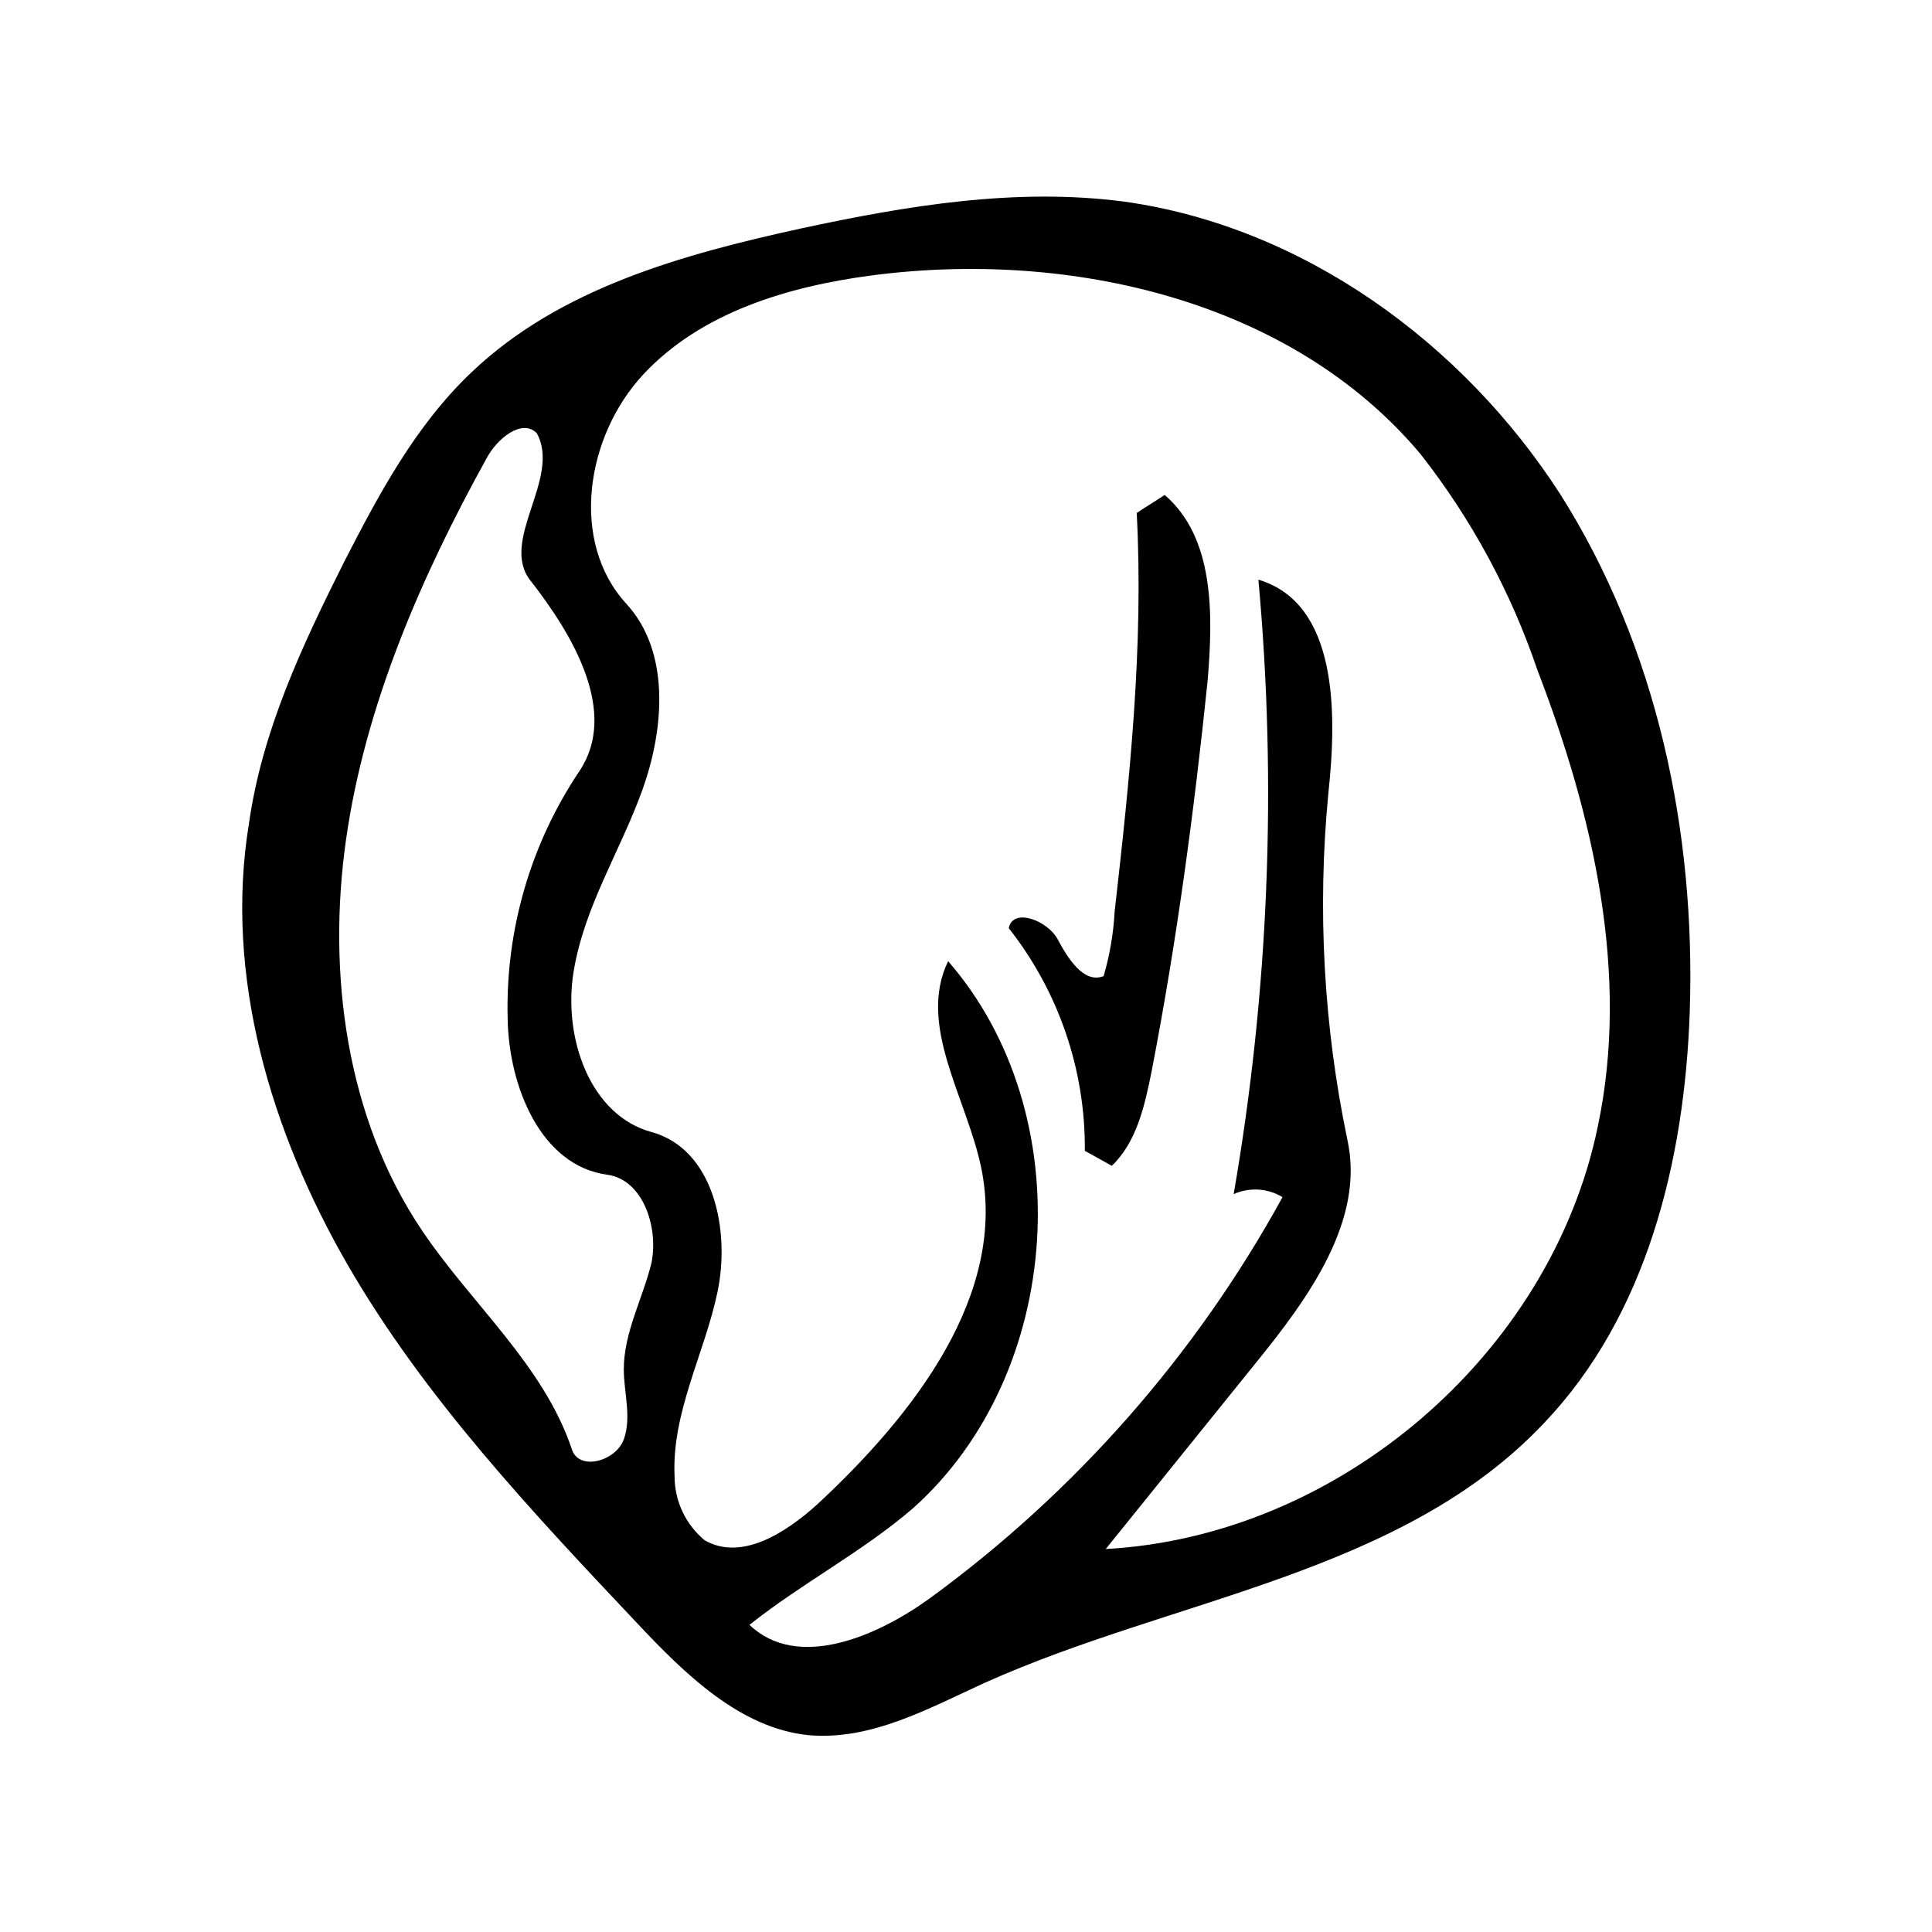
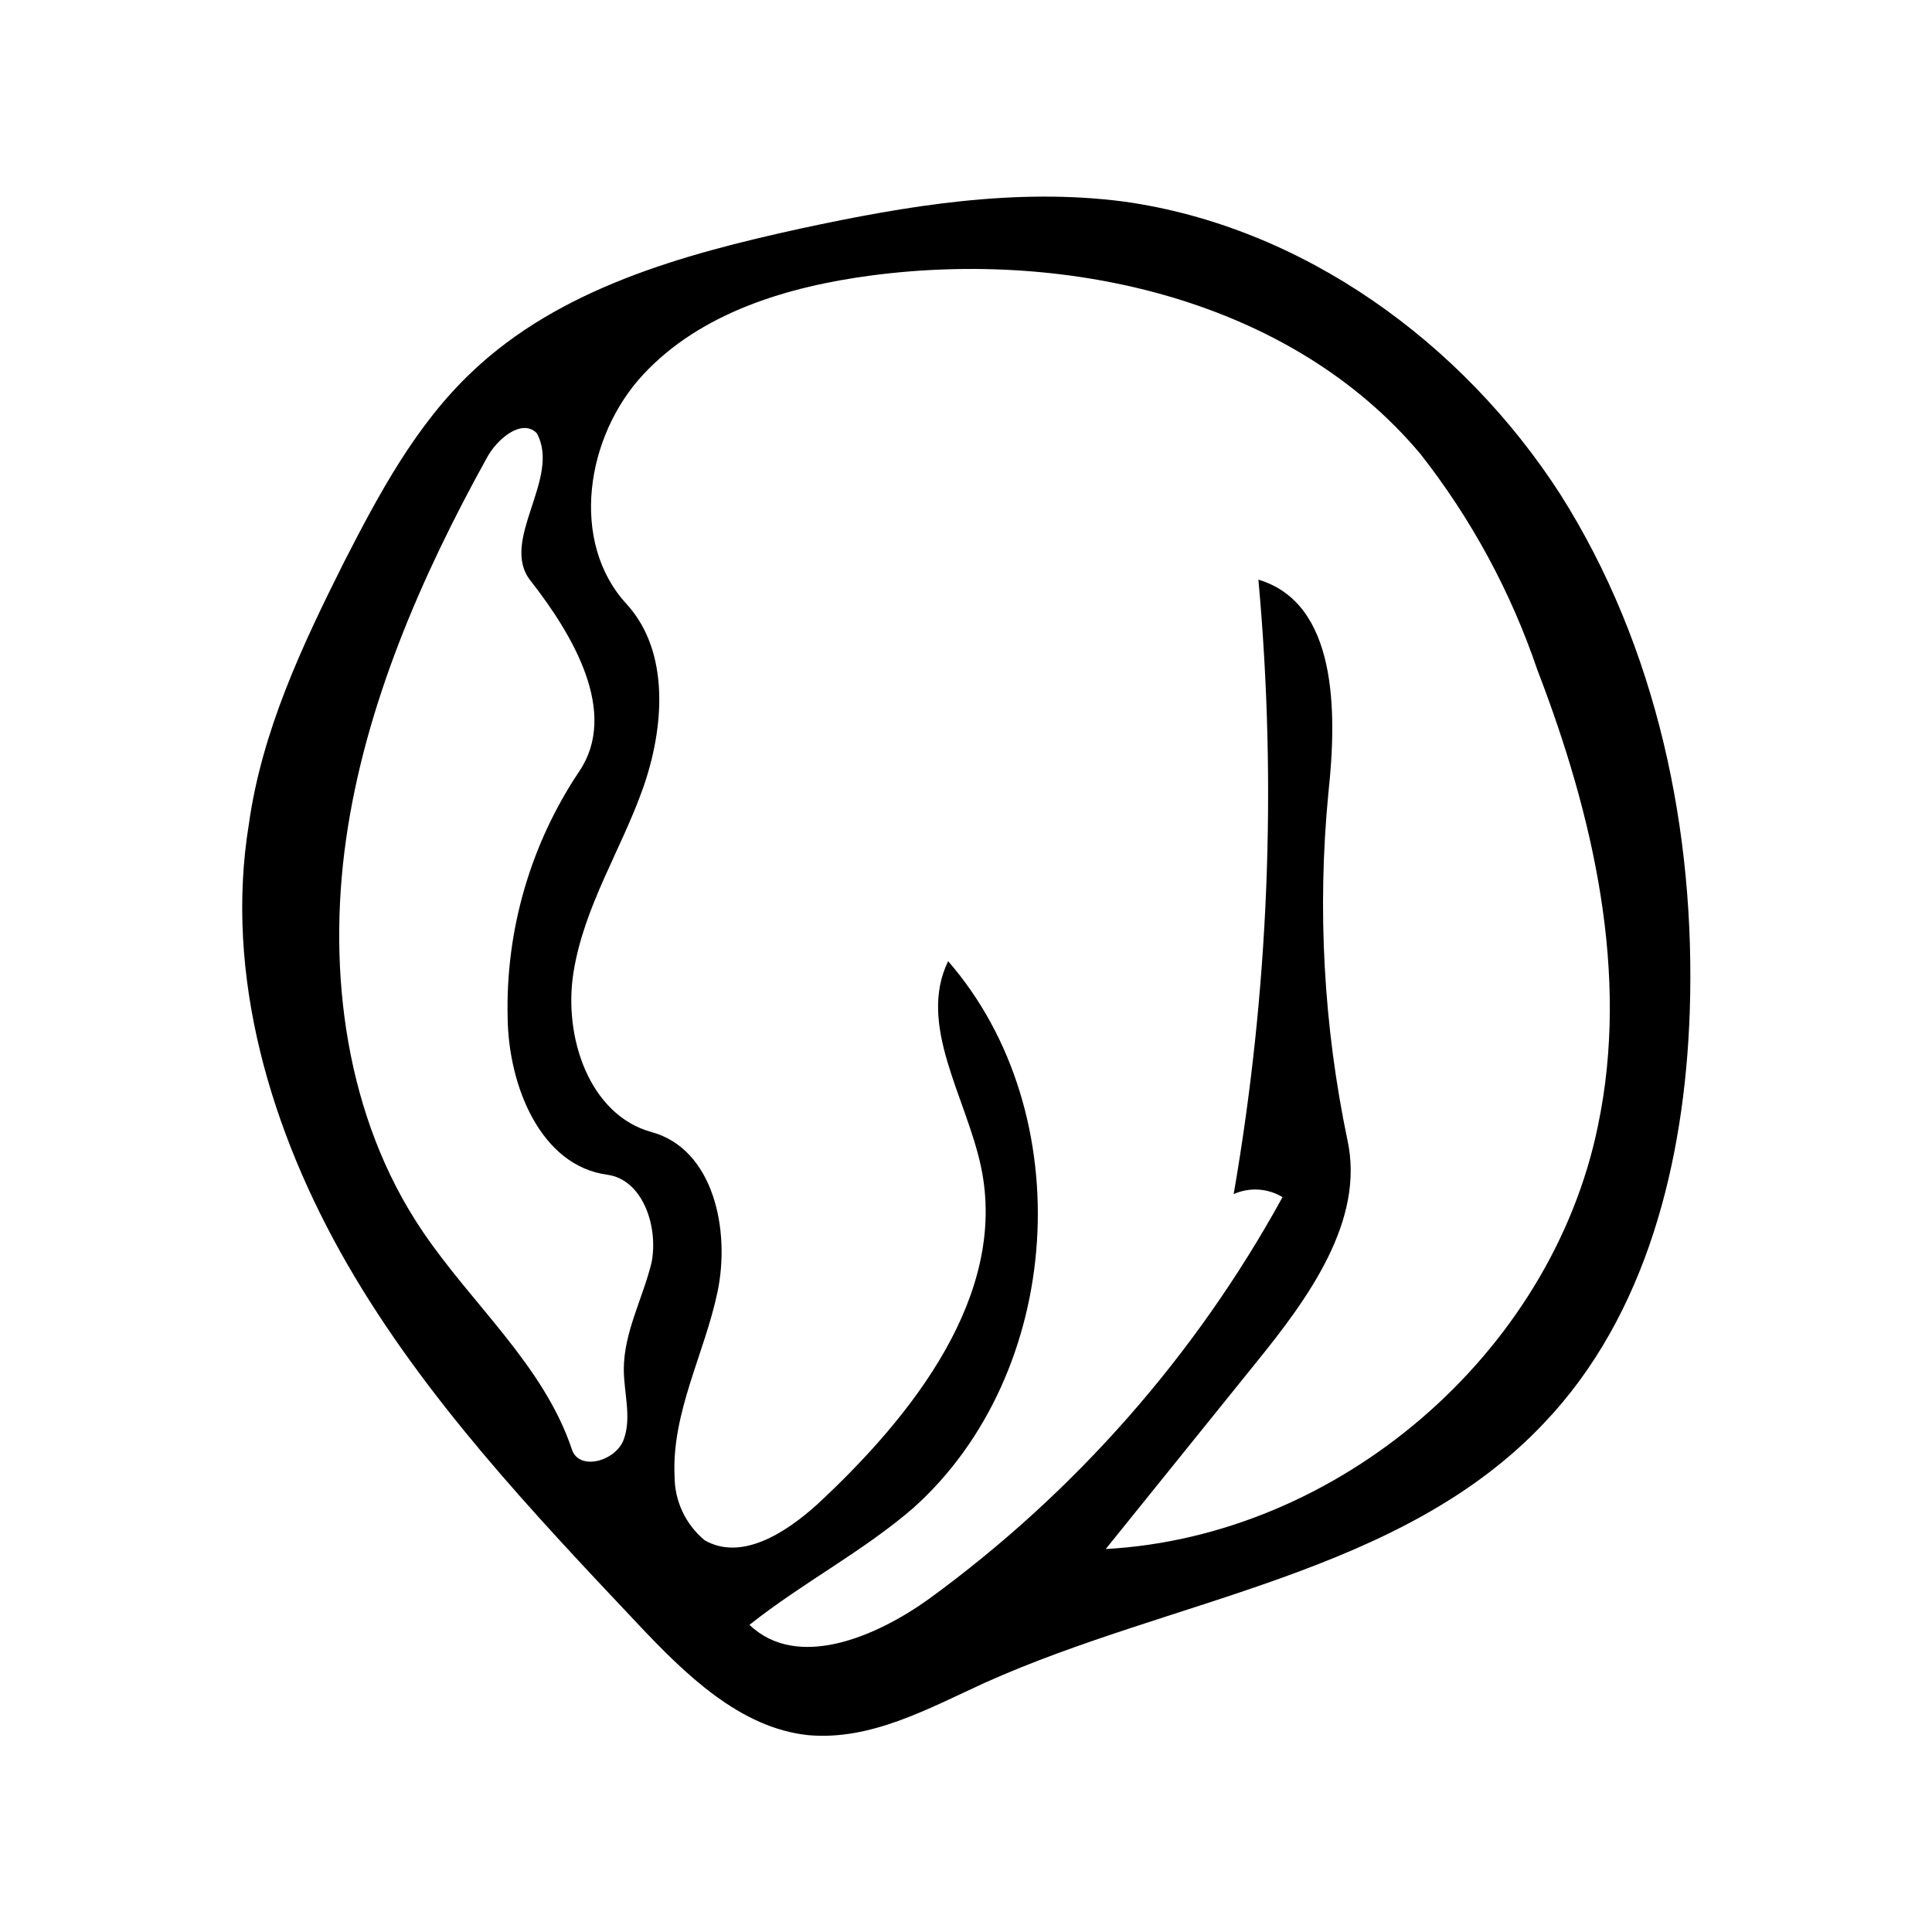
<svg xmlns="http://www.w3.org/2000/svg" fill="#000000" width="800px" height="800px" version="1.1" viewBox="144 144 512 512">
  <g>
    <path d="m557.44 274.9c-25.945-40.203-68.266-70.887-115.62-77.484-28.566-3.727-57.383 1.059-85.648 7.152-31.289 6.852-63.832 15.82-87.16 38.039-14.812 14.008-24.586 32.293-33.855 50.383-11.133 22.219-21.715 44.688-25.191 69.324-6.602 40.305 5.844 81.719 26.199 116.93 20.355 35.215 48.918 65.496 76.73 94.969 12.695 13.504 27.258 27.762 45.344 29.625 16.574 1.457 31.688-7.008 46.801-13.91 50.031-22.469 110.34-28.715 148.12-68.77 27.258-28.566 37.281-69.574 38.641-108.97 1.613-47.863-8.715-96.832-34.359-137.29zm-240.77 203.69c-2.316 9.52-7.356 18.488-7.356 28.312 0 6.098 2.117 12.695 0 18.539s-11.891 8.465-13.754 2.672c-7.457-22.32-26.551-38.441-39.699-57.988-20.152-29.875-25.191-68.266-20.152-103.68 5.039-35.418 19.852-69.574 37.281-101.06 2.672-5.039 9.27-10.578 13.25-6.602 6.602 11.891-10.078 28.566-1.613 39.145 11.387 14.559 23.277 34.914 12.949 50.383-12.977 19.332-19.629 42.219-19.043 65.496 0.25 17.984 8.715 39.145 26.449 41.516 9.371 1.305 13.551 13.75 11.688 23.273zm250.8-36.223c-12.445 60.555-68.77 108.77-130.44 112.14l39.699-49.223c13.957-17.18 29.07-37.836 24.336-59.246-6.293-30.168-7.992-61.117-5.039-91.793 2.367-21.715 2.367-50.383-18.539-56.629 4.957 54.328 2.754 109.07-6.551 162.83 4.188-1.867 9.023-1.566 12.949 0.805-23.02 41.934-54.996 78.281-93.66 106.45-14.008 10.078-34.914 19.043-47.609 6.902 14.008-11.133 29.875-19.297 43.379-30.934 39.953-35.719 44.438-104.49 9.27-144.95-8.211 16.93 4.785 35.973 8.715 54.512 7.152 33.855-17.984 65.848-43.379 89.426-8.465 7.656-20.152 15.113-29.875 9.523h0.004c-5.039-4.18-7.957-10.383-7.961-16.93-0.805-16.93 7.961-32.547 11.387-48.918 3.426-16.375-1.059-37.836-17.48-42.32-16.426-4.484-23.527-25.191-20.656-42.57 2.871-17.383 12.445-31.992 18.238-48.164 5.793-16.172 7.406-36.527-4.231-49.223-15.113-16.426-10.832-44.438 4.484-60.859 15.316-16.426 38.34-23.277 60.457-26.199 52.648-6.902 111.34 6.602 145.5 47.359l-0.004-0.004c13.465 17.16 23.922 36.48 30.934 57.133 14.859 38.594 24.535 80.66 16.07 120.86z" />
-     <path d="m452.65 275.16c-2.367 1.613-5.039 3.176-7.406 4.785 1.863 35.266-1.863 70.535-5.844 105.55h-0.004c-0.305 5.82-1.285 11.586-2.922 17.18-5.289 2.117-9.523-4.785-12.191-9.773-2.672-4.988-11.891-8.465-12.949-2.922h0.004c13.234 16.801 20.344 37.609 20.152 58.996l7.152 3.981c6.602-6.348 8.715-15.871 10.578-25.191 6.602-34.105 11.238-68.719 14.812-103.33 1.461-17.531 1.867-37.887-11.383-49.27z" />
  </g>
</svg>